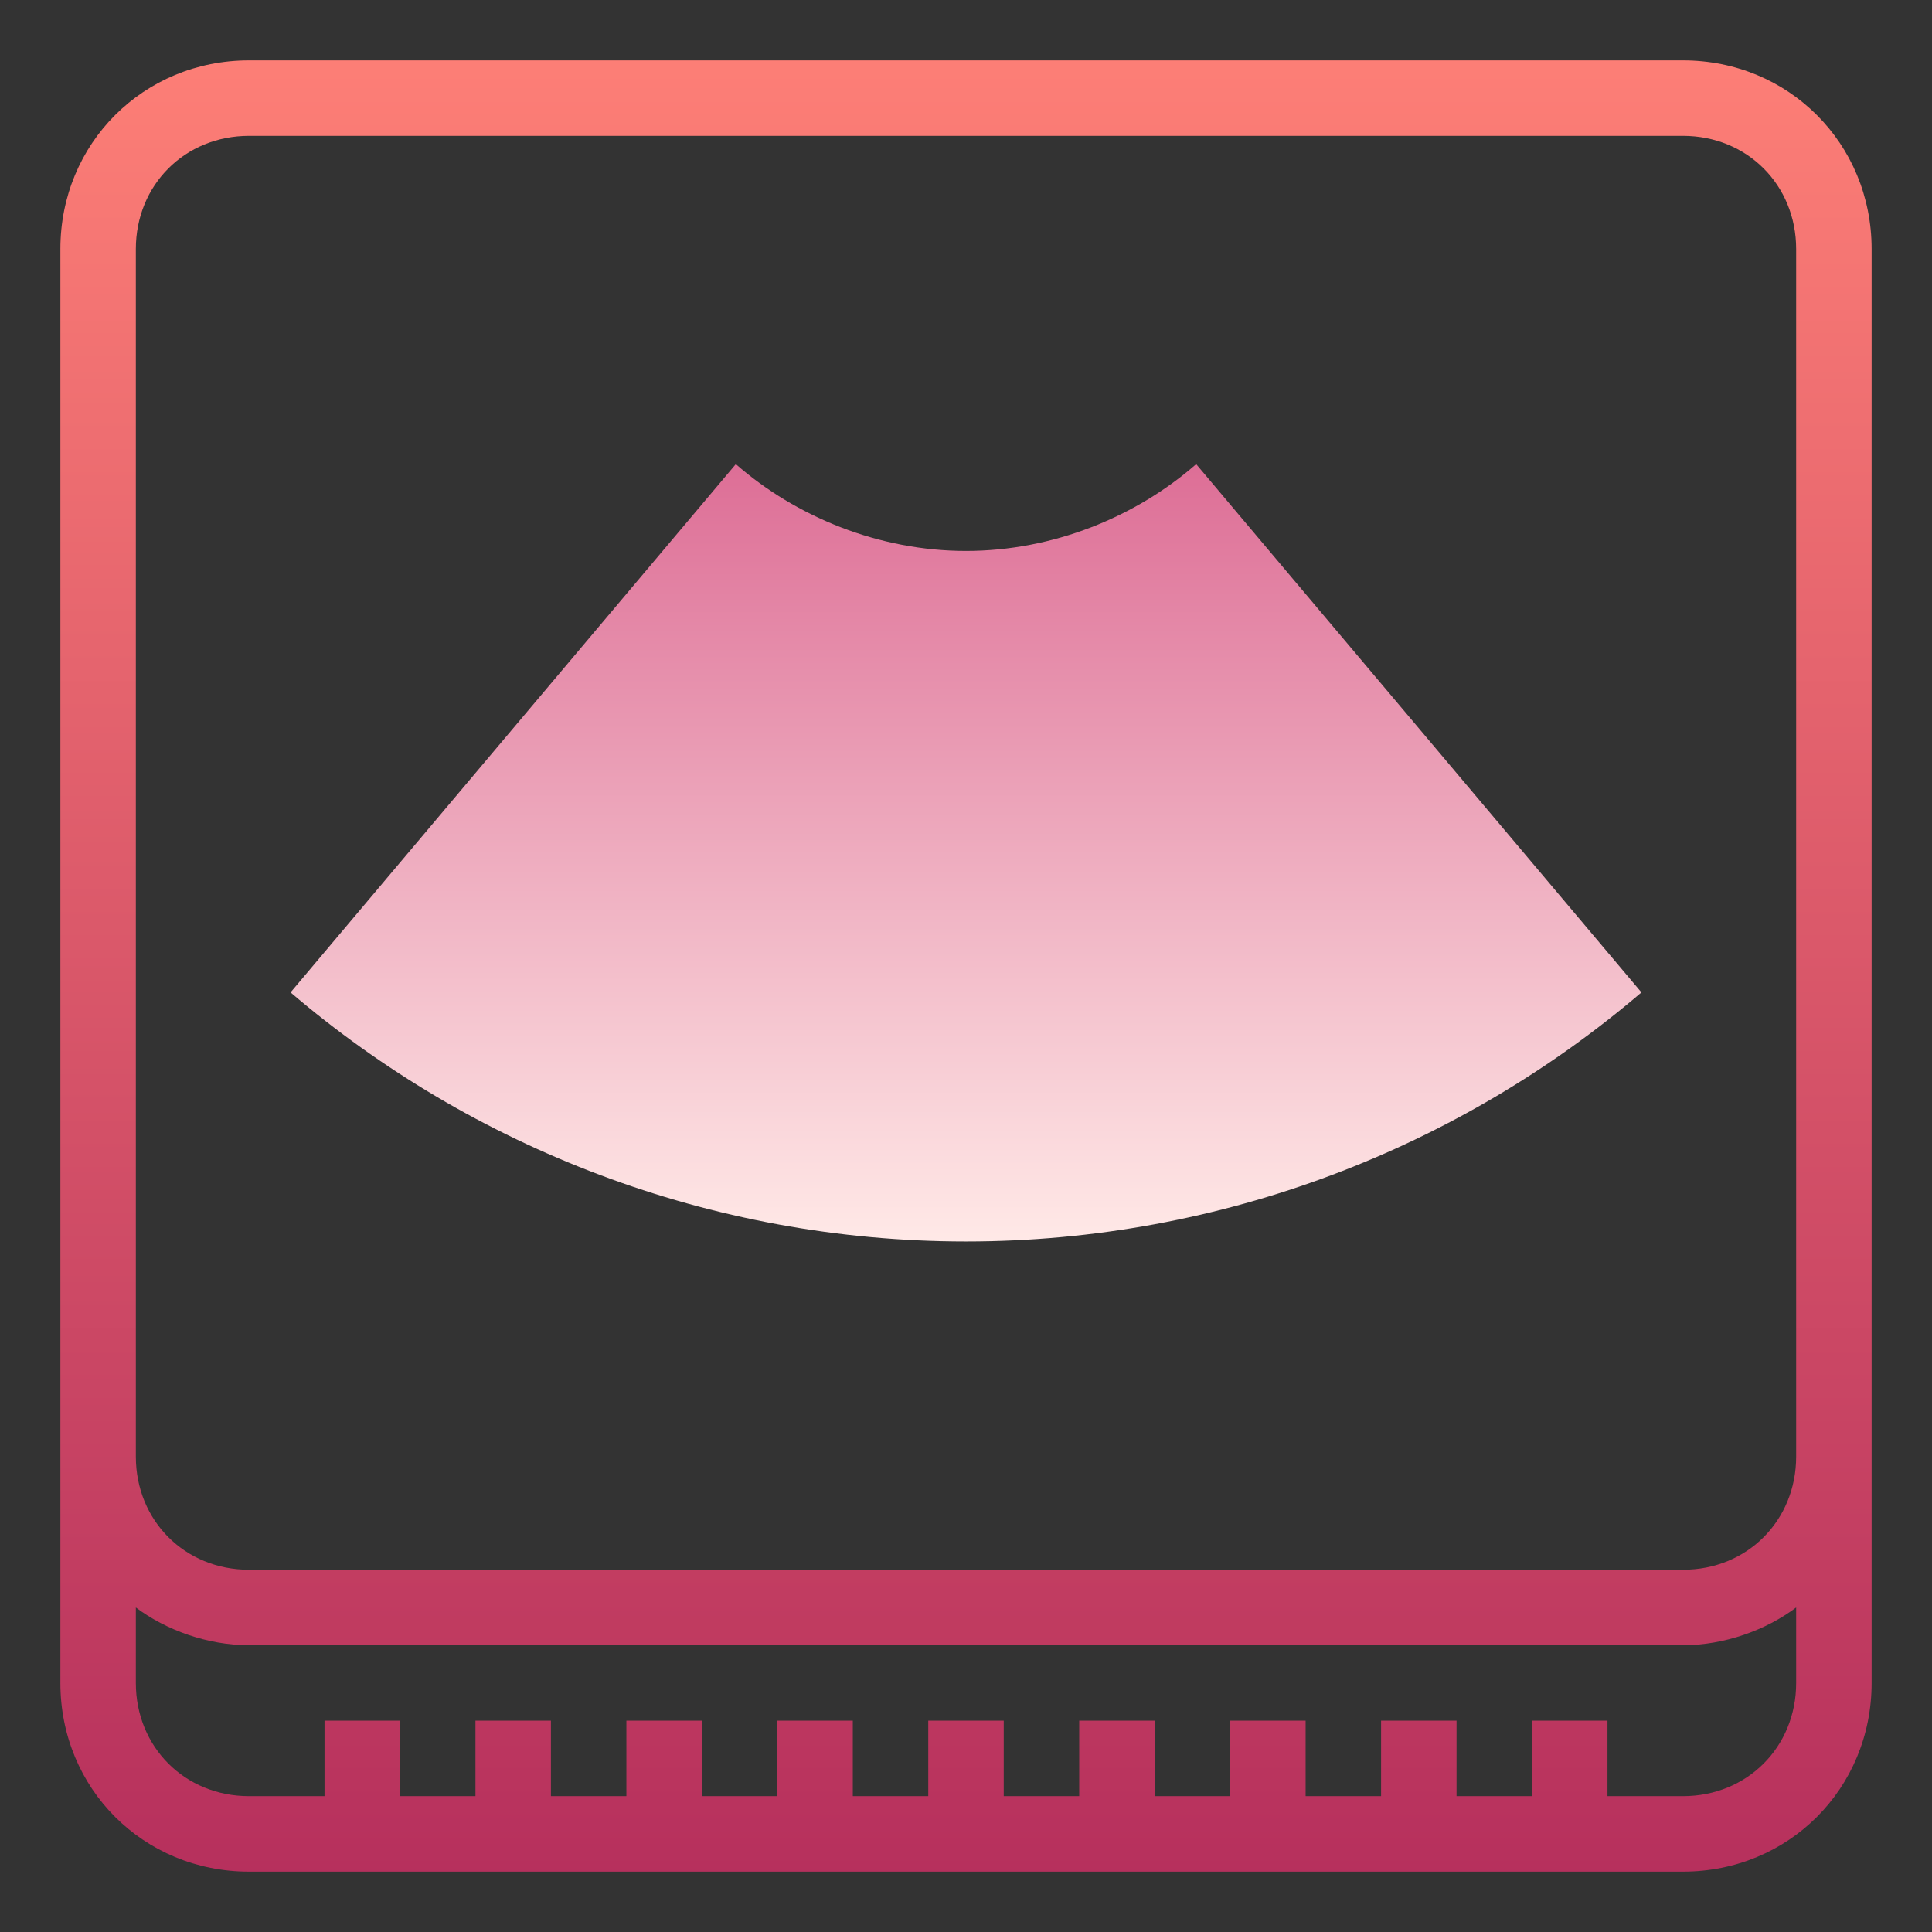
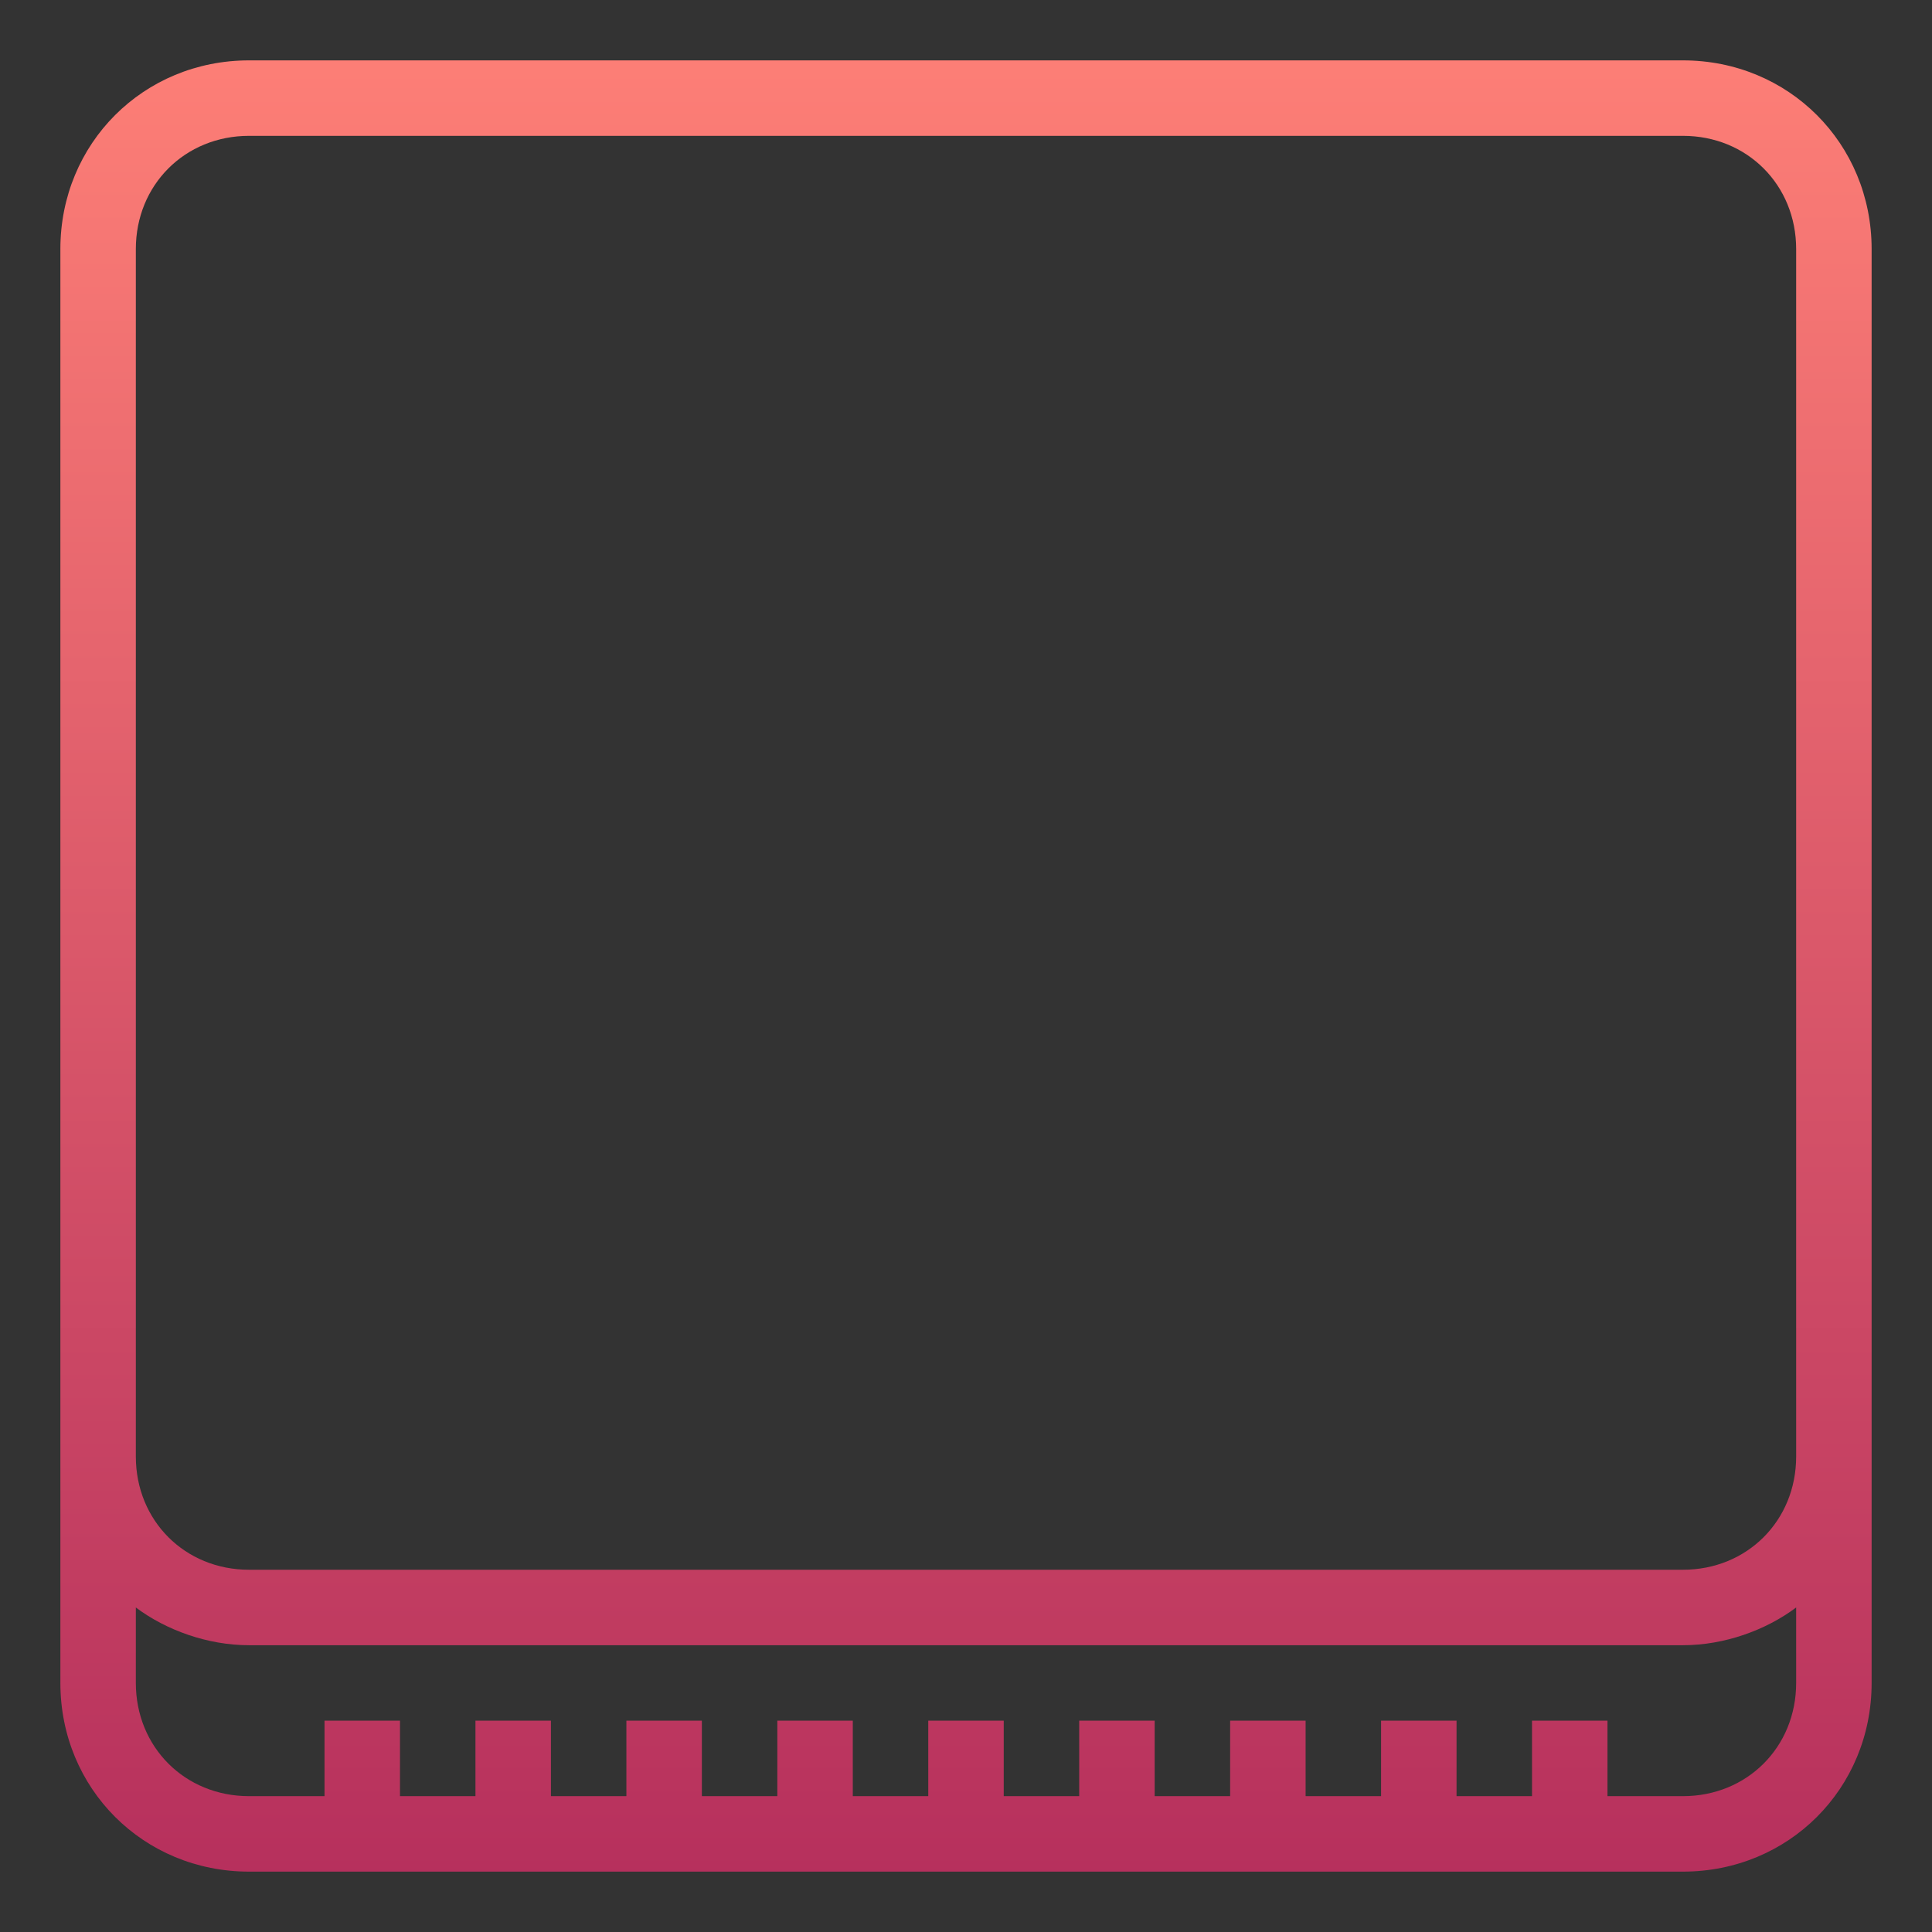
<svg xmlns="http://www.w3.org/2000/svg" width="64" height="64" viewBox="0 0 64 64" fill="none">
  <rect x="0" y="0" width="64" height="64" fill="#333333" stroke="none" />
  <path d="M55.75 2H8.25C4.75 2 2 4.75 2 8.25V55.75C2 59.25 4.75 62 8.25 62H55.75C59.25 62 62 59.25 62 55.75V8.25C62 4.75 59.25 2 55.75 2ZM55.75 59.5H53.25V57H50.75V59.5H48.25V57H45.75V59.5H43.25V57H40.75V59.5H38.25V57H35.75V59.5H33.25V57H30.75V59.5H28.25V57H25.75V59.5H23.25V57H20.75V59.5H18.25V57H15.75V59.5H13.25V57H10.75V59.5H8.25C6.125 59.5 4.5 57.875 4.5 55.75V53.25C5.5 54 6.875 54.5 8.25 54.5H55.75C57.125 54.5 58.5 54 59.5 53.25V55.75C59.5 57.875 57.875 59.5 55.75 59.5ZM59.5 48.25C59.5 50.375 57.875 52 55.75 52H8.25C6.125 52 4.5 50.375 4.5 48.25V8.25C4.5 6.125 6.125 4.5 8.25 4.5H55.75C57.875 4.5 59.5 6.125 59.5 8.25V48.25Z" fill="url(#paint0_linear_28697_93105)" />
-   <path d="M32 41.125C40.5 41.125 48.375 38 54.375 32.875L39.625 15.375C37.625 17.125 34.875 18.25 32 18.25C29.125 18.25 26.375 17.125 24.375 15.375L9.625 32.875C15.625 38 23.5 41.125 32 41.125Z" fill="url(#paint1_linear_28697_93105)" />
  <defs>
    <linearGradient id="paint0_linear_28697_93105" x1="32.009" y1="-0.084" x2="32.009" y2="66.642" gradientUnits="userSpaceOnUse">
      <stop stop-color="#FF8177" />
      <stop offset="1" stop-color="#B12A5B" />
    </linearGradient>
    <linearGradient id="paint1_linear_28697_93105" x1="32" y1="41.138" x2="32" y2="15.357" gradientUnits="userSpaceOnUse">
      <stop stop-color="#FFE9E7" />
      <stop offset="1" stop-color="#DD6E96" />
    </linearGradient>
  </defs>
</svg>